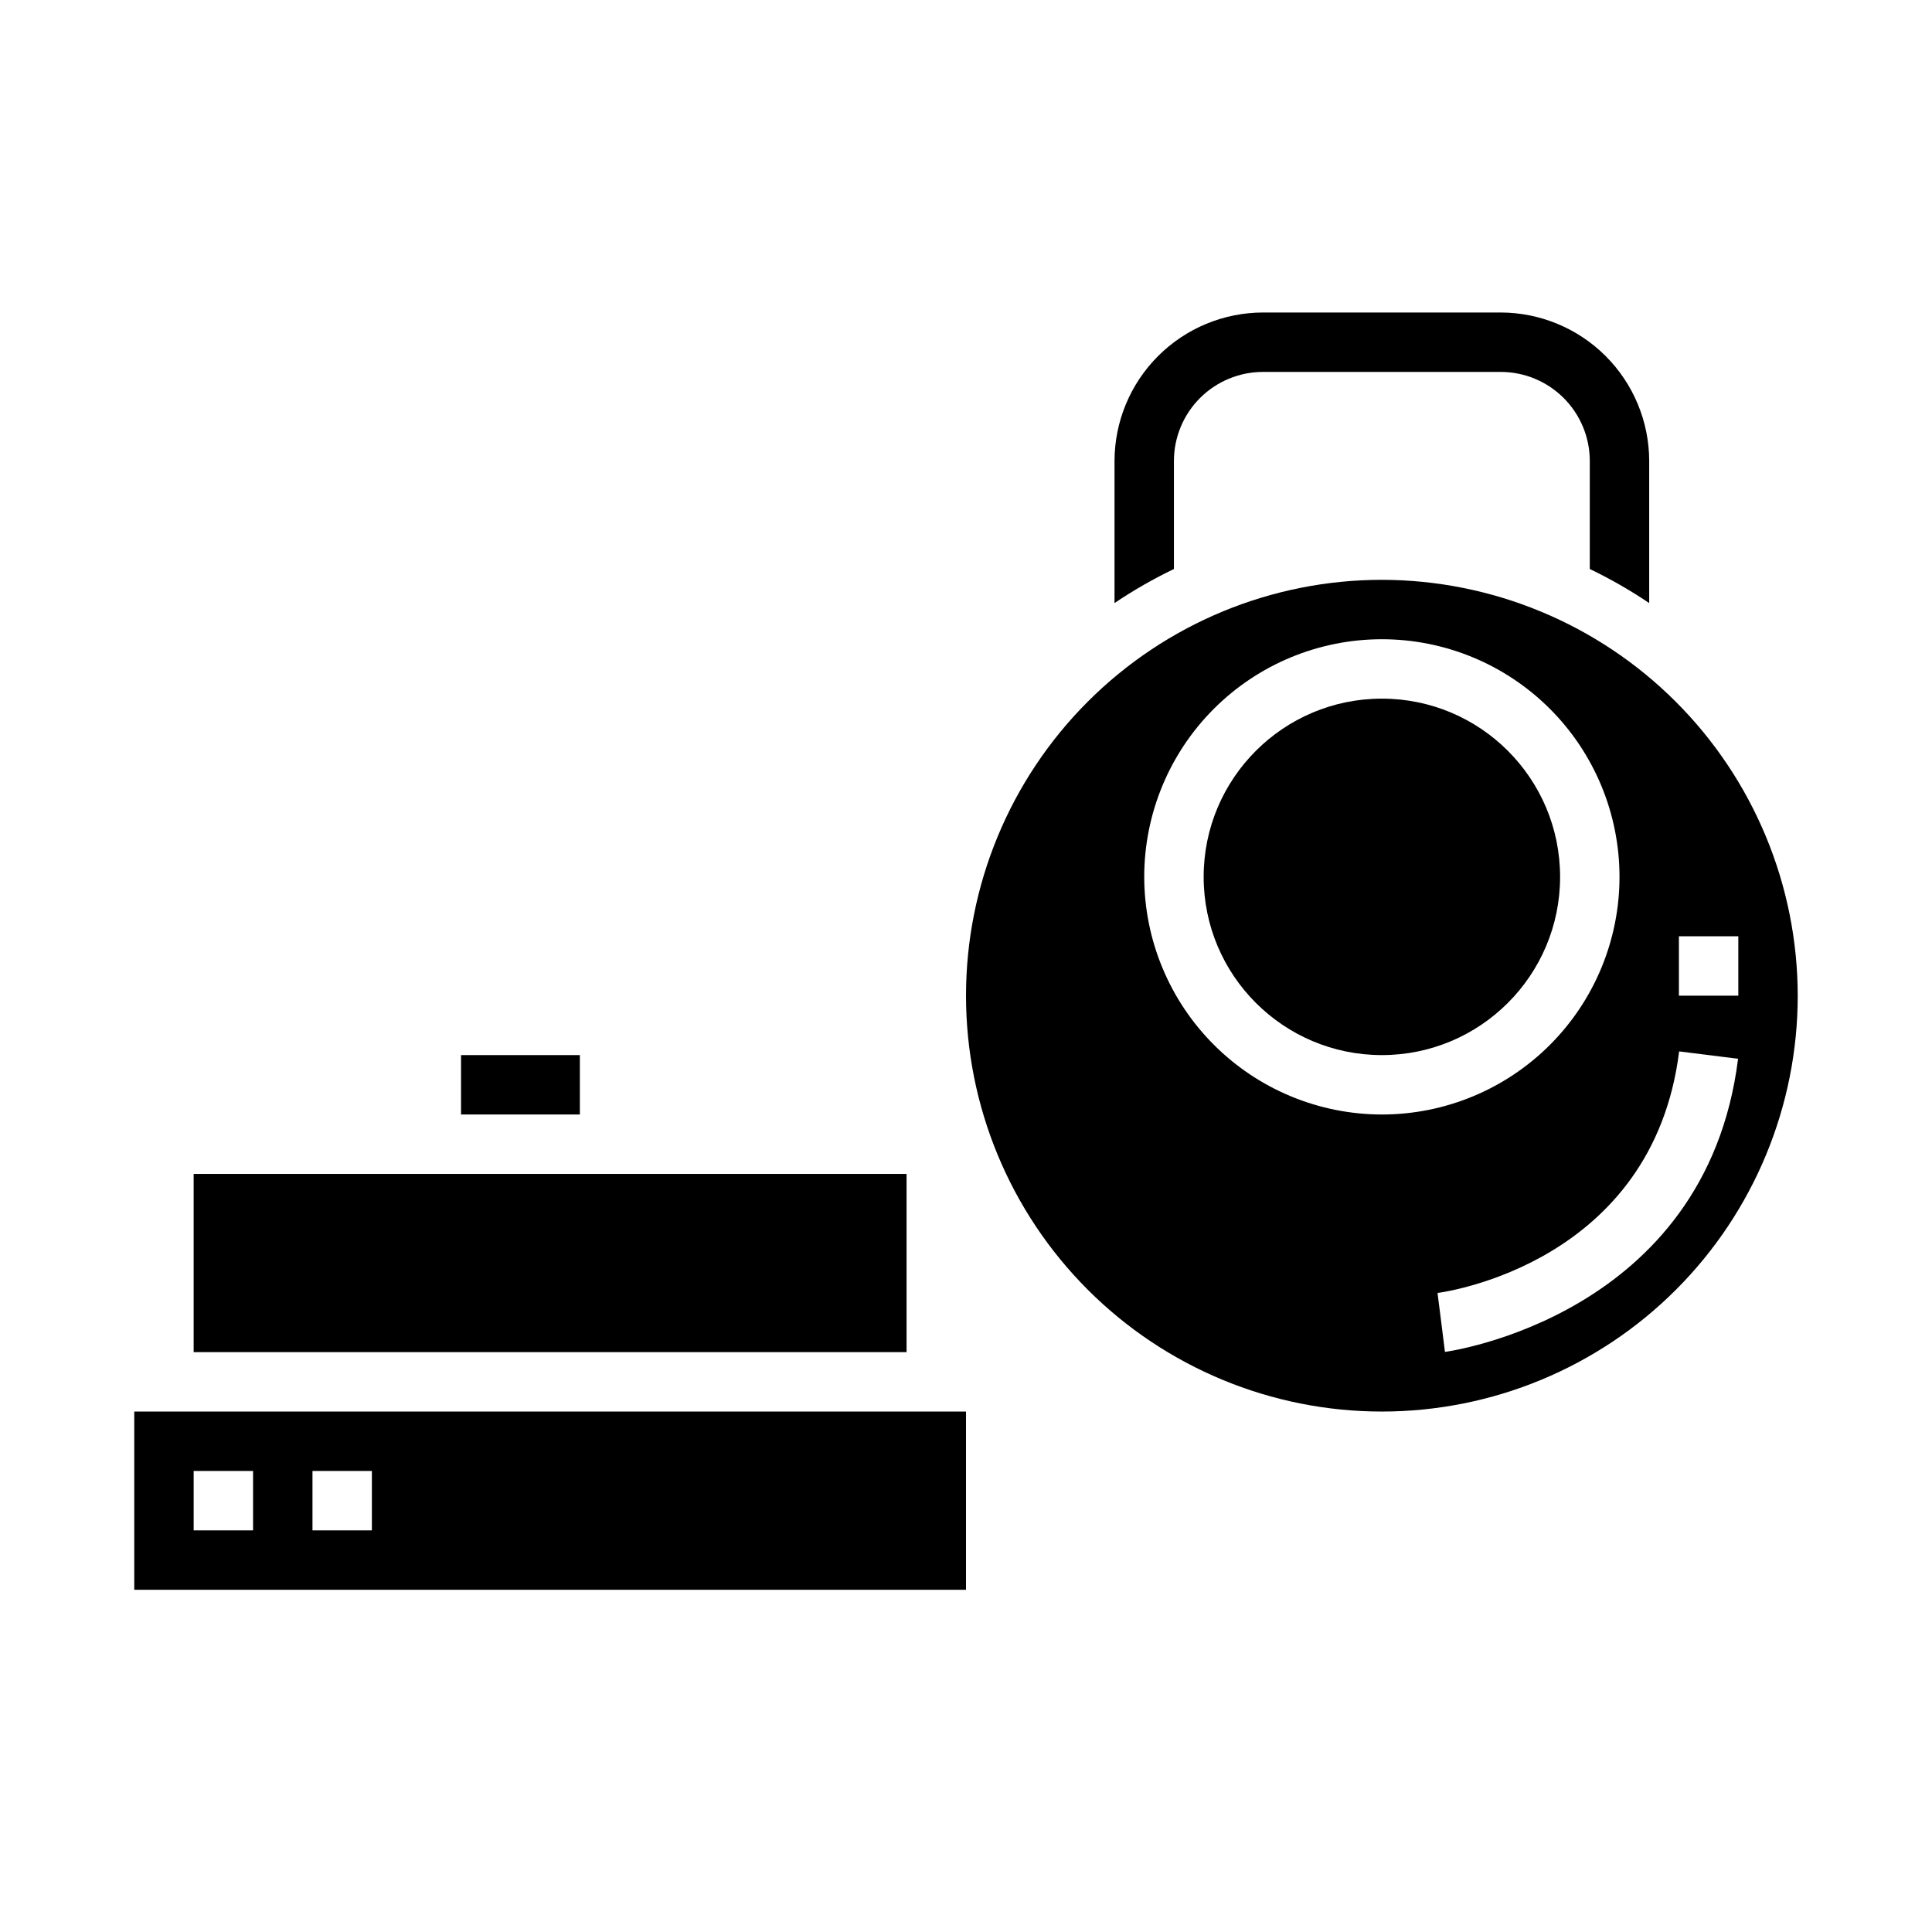
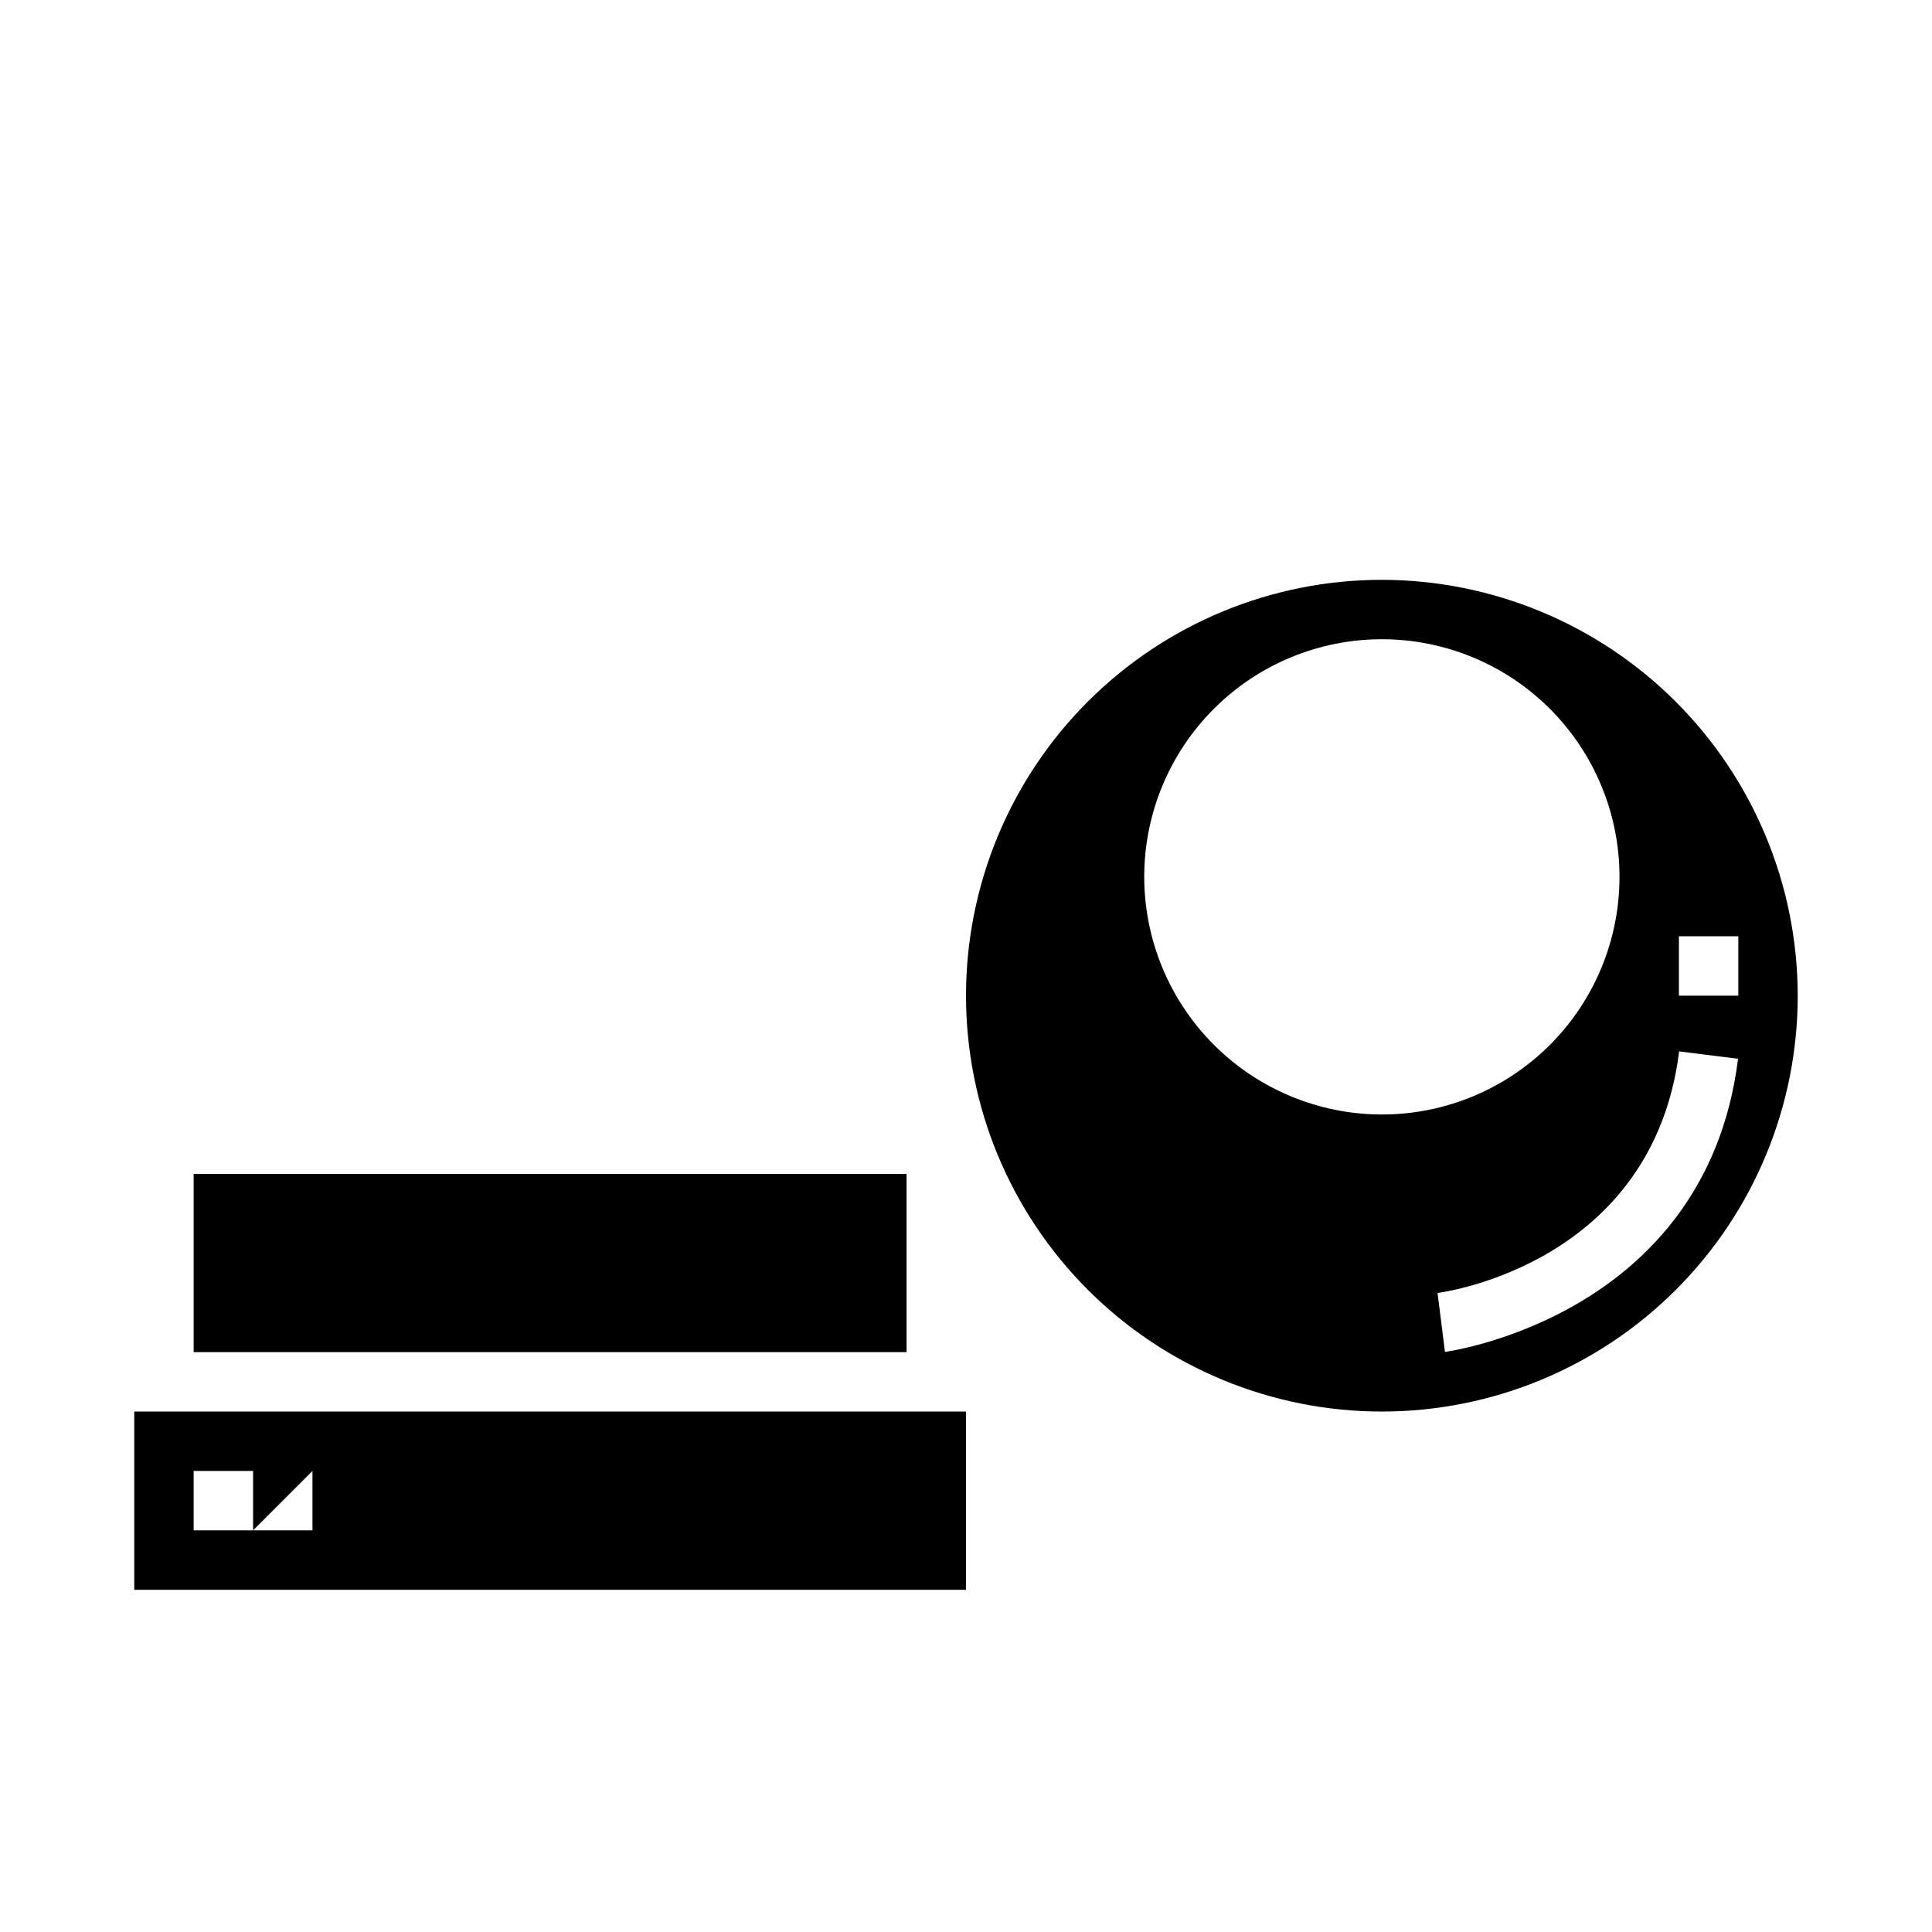
<svg xmlns="http://www.w3.org/2000/svg" fill="#000000" width="800px" height="800px" version="1.1" viewBox="144 144 512 512">
  <g>
    <path d="m195.32 455.1h188.93v47.23h-188.93z" />
-     <path d="m557.44 376.38c0 26.086-21.145 47.23-47.23 47.23-26.086 0-47.23-21.145-47.23-47.23 0-26.086 21.145-47.234 47.23-47.234 26.086 0 47.23 21.148 47.23 47.234" />
-     <path d="m179.58 565.31h220.42v-47.234h-220.42zm47.23-31.488h15.742v15.742h-15.742zm-31.488 0h15.746v15.742h-15.746z" />
-     <path d="m455.1 266.18c0-6.266 2.488-12.273 6.918-16.699 4.43-4.43 10.438-6.918 16.699-6.918h62.977c6.262 0 12.27 2.488 16.699 6.918 4.43 4.426 6.918 10.434 6.918 16.699v28.613c5.457 2.625 10.719 5.641 15.742 9.027v-37.641c-0.012-10.438-4.164-20.441-11.543-27.82-7.379-7.379-17.383-11.527-27.816-11.543h-62.977c-10.434 0.016-20.438 4.164-27.816 11.543-7.379 7.379-11.531 17.383-11.543 27.82v37.645-0.004c5.019-3.387 10.281-6.402 15.742-9.027z" />
-     <path d="m266.18 423.61h31.488v15.742h-31.488z" />
+     <path d="m179.58 565.31h220.42v-47.234h-220.42zm47.23-31.488v15.742h-15.742zm-31.488 0h15.746v15.742h-15.746z" />
    <path d="m510.21 297.66c-29.23 0-57.262 11.609-77.93 32.277-20.668 20.668-32.277 48.699-32.277 77.93 0 29.227 11.609 57.262 32.277 77.93 20.668 20.668 48.699 32.277 77.93 32.277s57.262-11.609 77.93-32.277 32.277-48.703 32.277-77.93c-0.031-29.219-11.652-57.234-32.312-77.895-20.66-20.66-48.676-32.281-77.895-32.312zm-62.977 78.719c0-16.703 6.637-32.723 18.445-44.531 11.809-11.809 27.828-18.445 44.531-18.445s32.719 6.637 44.531 18.445c11.809 11.809 18.445 27.828 18.445 44.531 0 16.703-6.637 32.719-18.445 44.531-11.812 11.809-27.828 18.445-44.531 18.445-16.695-0.02-32.703-6.66-44.512-18.465-11.805-11.809-18.445-27.816-18.465-44.512zm79.695 125.89-0.977-7.812-0.992-7.809c2.32-0.301 57.031-8.055 64.031-64.016l15.617 1.953c-8.531 68.297-76.984 77.594-77.68 77.684zm62-94.402v-15.746h15.742v15.742z" />
  </g>
</svg>